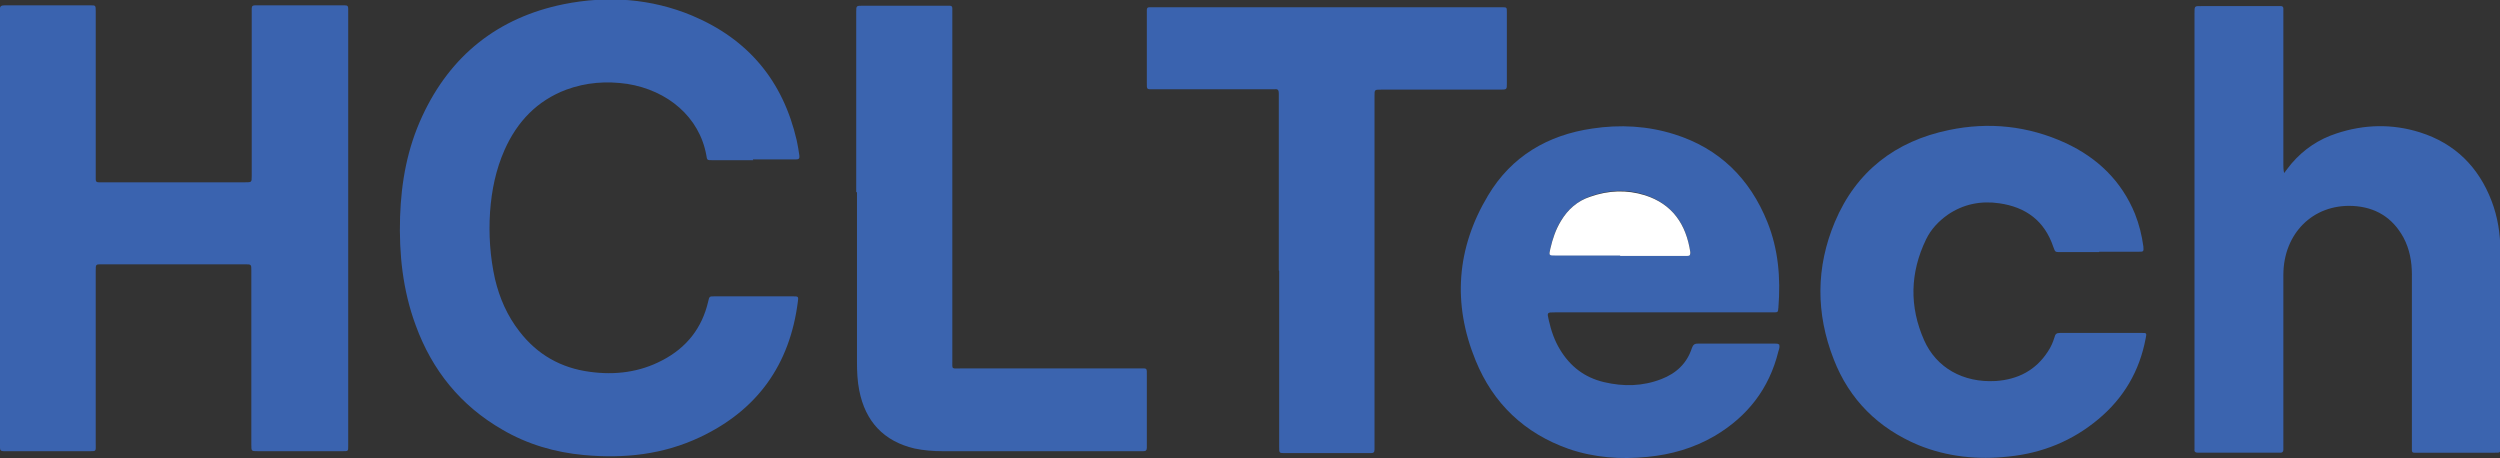
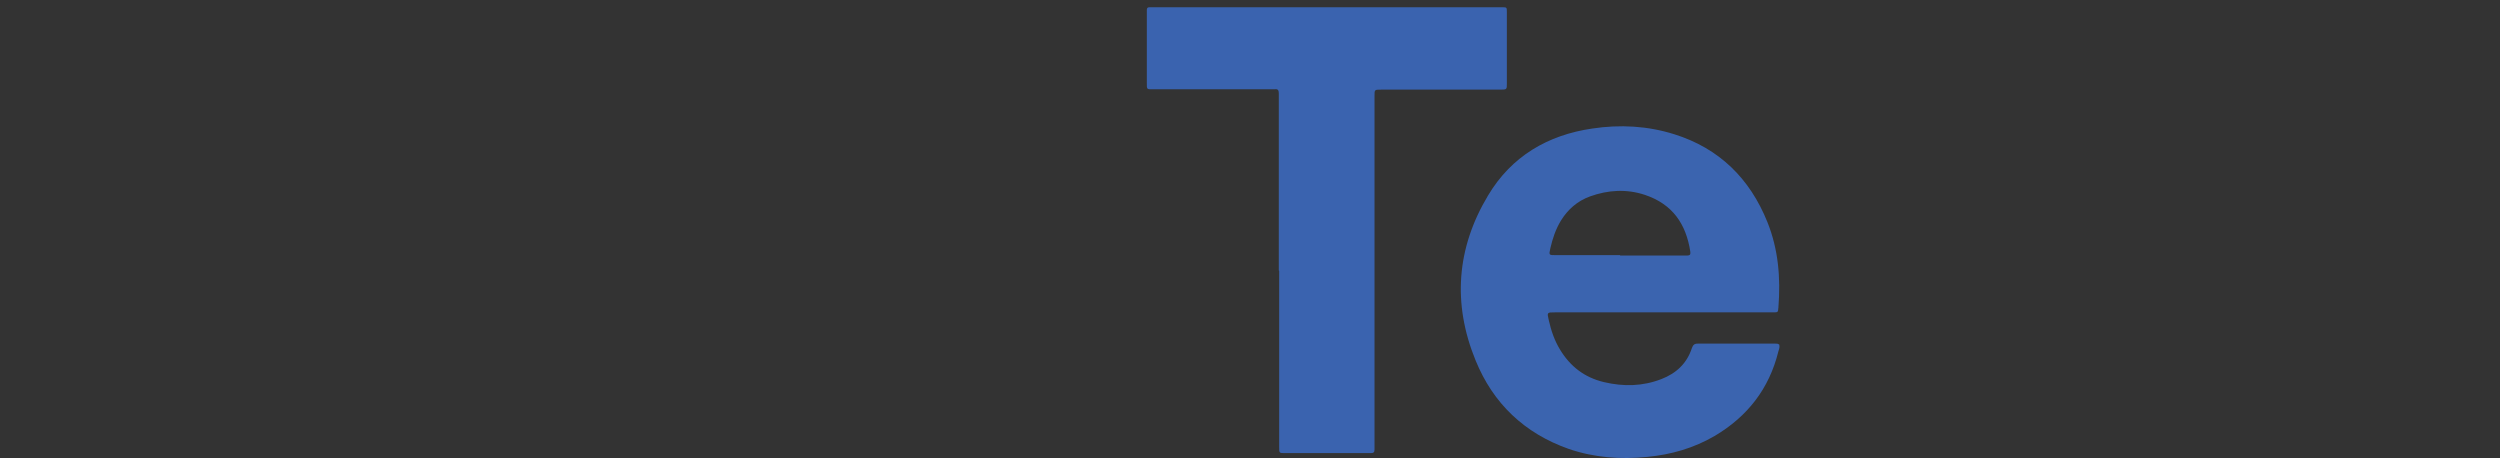
<svg xmlns="http://www.w3.org/2000/svg" id="Layer_2" data-name="Layer 2" viewBox="0 0 65.55 12.01">
  <rect x="0" y="0" width="65.55" height="12.01" fill="#333333" stroke="none" />
  <defs>
    <style>      .cls-1 {        fill: #3b64af;      }      .cls-1, .cls-2, .cls-3 {        stroke-width: 0px;      }      .cls-2 {        fill: #3a63af;      }      .cls-3 {        fill: #fff;      }    </style>
  </defs>
  <g id="Layer_12" data-name="Layer 12">
    <g>
-       <path class="cls-2" d="M0,5.99c0-1.87,0-3.73,0-5.6,0-.05,0-.09,0-.14-.01-.09.04-.11.12-.11.75,0,1.51,0,2.26,0,.12,0,.13,0,.13.14,0,.66,0,1.32,0,1.99,0,.77,0,1.54,0,2.31,0,.04,0,.08,0,.12,0,.06.02.08.08.08.03,0,.07,0,.1,0,1.24,0,2.48,0,3.72,0,0,0,.01,0,.02,0,.17,0,.17,0,.17-.17,0-1.42,0-2.84,0-4.26,0-.23-.02-.21.21-.21.7,0,1.4,0,2.11,0,.04,0,.08,0,.12,0,.07,0,.09.02.09.09,0,.03,0,.07,0,.1,0,3.77,0,7.53,0,11.3,0,.02,0,.05,0,.07,0,.13,0,.13-.14.13-.74,0-1.48,0-2.23,0-.17,0-.17,0-.17-.17,0-1.2,0-2.41,0-3.61,0-.32,0-.64,0-.96,0-.15,0-.16-.15-.16-1.26,0-2.52,0-3.78,0-.15,0-.15,0-.15.17,0,1.51,0,3.01,0,4.52,0,.23.03.21-.21.21-.7,0-1.39,0-2.09,0-.04,0-.08,0-.12,0-.07,0-.09-.03-.09-.09,0-.05,0-.09,0-.14,0-1.87,0-3.74,0-5.61Z" />
-       <path class="cls-2" d="M19.75,4.2c-.36,0-.72,0-1.08,0-.13,0-.13,0-.15-.13-.18-1-1.01-1.7-2.07-1.87-.55-.08-1.08-.04-1.6.15-.77.29-1.29.84-1.62,1.58-.23.52-.34,1.06-.38,1.62-.04.59,0,1.19.13,1.77.12.5.32.96.64,1.37.47.61,1.09.96,1.85,1.06.66.09,1.3.01,1.89-.3.64-.33,1.05-.85,1.21-1.55.03-.13.03-.13.17-.13.68,0,1.37,0,2.05,0,.14,0,.15,0,.13.14-.21,1.65-1.06,2.84-2.56,3.55-.97.46-2,.57-3.06.47-.75-.07-1.47-.28-2.12-.66-1.1-.63-1.85-1.56-2.28-2.74-.34-.92-.44-1.87-.41-2.84.03-.92.19-1.8.58-2.64.74-1.6,1.99-2.59,3.71-2.94,1.15-.23,2.29-.15,3.37.3,1.47.62,2.38,1.71,2.74,3.27.03.13.05.27.07.4.01.08-.02.1-.09.1-.03,0-.07,0-.1,0-.34,0-.68,0-1.03,0Z" />
-       <path class="cls-1" d="M59.88,4.55c.08-.1.14-.19.21-.27.32-.37.71-.63,1.17-.78.72-.24,1.46-.26,2.19-.03.92.29,1.54.91,1.88,1.8.16.42.23.86.23,1.31,0,1.7,0,3.4,0,5.1,0,.21.02.19-.19.19-.65,0-1.3,0-1.95,0-.04,0-.08,0-.12,0-.04,0-.06-.02-.06-.06,0-.05,0-.09,0-.14,0-1.49,0-2.98,0-4.47,0-.34-.06-.67-.22-.97-.29-.53-.74-.8-1.33-.83-1.05-.05-1.82.73-1.82,1.81,0,1.48,0,2.95,0,4.43,0,.05,0,.1,0,.15,0,.06-.03.08-.08.08-.03,0-.07,0-.1,0-.66,0-1.31,0-1.97,0-.03,0-.06,0-.09,0-.06,0-.1-.02-.09-.09,0-.03,0-.07,0-.1,0-3.78,0-7.55,0-11.33,0-.2,0-.19.18-.19.66,0,1.31,0,1.97,0,.04,0,.08,0,.12,0,.04,0,.06.03.06.06,0,.05,0,.1,0,.15,0,1.32,0,2.64,0,3.95,0,.06,0,.13.02.22Z" />
+       <path class="cls-1" d="M59.88,4.55Z" />
      <path class="cls-1" d="M46.65,9.03c.02.06,0,.12-.02.18-.24.98-.81,1.71-1.67,2.22-.55.32-1.14.49-1.77.55-.7.07-1.39.02-2.06-.21-1.16-.41-1.98-1.19-2.44-2.32-.61-1.49-.5-2.95.33-4.33.61-1.02,1.56-1.58,2.73-1.75.73-.11,1.45-.07,2.15.15,1.18.37,1.98,1.16,2.44,2.3.29.72.35,1.47.29,2.24-.01.13-.01.13-.14.13-.59,0-1.19,0-1.78,0-1.31,0-2.63,0-3.94,0-.21,0-.21,0-.16.21.06.27.15.53.29.76.27.45.65.74,1.16.86.51.12,1.01.11,1.5-.08.39-.15.67-.41.8-.81.03-.08.06-.12.15-.12.68,0,1.37,0,2.05,0,.03,0,.06,0,.08.02ZM42.48,6.7c.55,0,1.1,0,1.64,0,.04,0,.08,0,.12,0,.07,0,.09-.03.08-.1-.11-.73-.47-1.25-1.19-1.49-.48-.16-.97-.13-1.44.04-.33.12-.58.34-.76.63-.14.23-.22.47-.28.73-.04.18-.04.18.14.18.56,0,1.13,0,1.69,0Z" />
      <path class="cls-2" d="M33.53,7.09c0-1.51,0-3.01,0-4.52,0-.04,0-.08,0-.12,0-.08-.02-.12-.1-.11-.05,0-.09,0-.14,0-1.01,0-2.02,0-3.03,0-.2,0-.19.02-.19-.18,0-.6,0-1.2,0-1.8,0-.03,0-.07,0-.1,0-.05.02-.07.07-.07.05,0,.09,0,.14,0,3,0,6,0,9.01,0,.03,0,.06,0,.09,0,.13,0,.13,0,.13.13,0,.62,0,1.24,0,1.87,0,.15,0,.16-.16.16-1.02,0-2.03,0-3.05,0-.03,0-.06,0-.09,0-.17,0-.17,0-.17.17,0,2.27,0,4.54,0,6.81,0,.78,0,1.56,0,2.34,0,.04,0,.08,0,.12,0,.07-.03.09-.09.09-.02,0-.05,0-.07,0-.73,0-1.46,0-2.19,0-.15,0-.15,0-.15-.16,0-1.54,0-3.08,0-4.62Z" />
-       <path class="cls-1" d="M55.04,6.61c-.34,0-.67,0-1.01,0-.15,0-.14,0-.19-.13-.23-.69-.72-1.05-1.42-1.15-.48-.07-.94.02-1.35.3-.24.17-.44.38-.57.65-.42.87-.44,1.76-.05,2.64.32.72,1.02,1.12,1.88,1.07.58-.04,1.05-.28,1.37-.78.08-.12.13-.24.17-.37.02-.08.05-.11.14-.11.72,0,1.44,0,2.16,0,.11,0,.12,0,.09.14-.16.86-.58,1.57-1.24,2.12-.68.57-1.47.89-2.35.98-.81.09-1.61.01-2.37-.3-1.05-.44-1.81-1.19-2.22-2.25-.47-1.2-.47-2.41.03-3.6.56-1.33,1.59-2.12,2.99-2.41,1.05-.22,2.08-.11,3.06.34.84.39,1.47,1,1.82,1.86.11.28.18.56.22.86.01.13,0,.13-.12.13-.35,0-.7,0-1.04,0Z" />
-       <path class="cls-1" d="M22.45,5.04c0-1.54,0-3.08,0-4.62,0-.03,0-.07,0-.1,0-.17,0-.17.17-.17.73,0,1.46,0,2.19,0,.03,0,.06,0,.09,0,.05,0,.07.02.07.07,0,.05,0,.1,0,.15,0,3.02,0,6.05,0,9.07,0,.26-.03.22.23.22,1.55,0,3.1,0,4.66,0,.23,0,.21-.03.21.21,0,.58,0,1.16,0,1.75,0,.04,0,.08,0,.12,0,.07-.03.09-.09.09-.03,0-.07,0-.1,0-1.72,0-3.45,0-5.17,0-.25,0-.49-.02-.73-.07-.81-.19-1.29-.71-1.45-1.52-.05-.25-.06-.5-.06-.75,0-1.48,0-2.97,0-4.45Z" />
-       <path class="cls-3" d="M42.48,6.7c-.56,0-1.13,0-1.69,0-.18,0-.18,0-.14-.18.06-.26.14-.5.28-.73.18-.3.43-.52.76-.63.48-.17.96-.19,1.44-.04.72.23,1.08.76,1.19,1.49,0,.06,0,.1-.08.1-.04,0-.08,0-.12,0-.55,0-1.1,0-1.64,0Z" />
    </g>
  </g>
</svg>